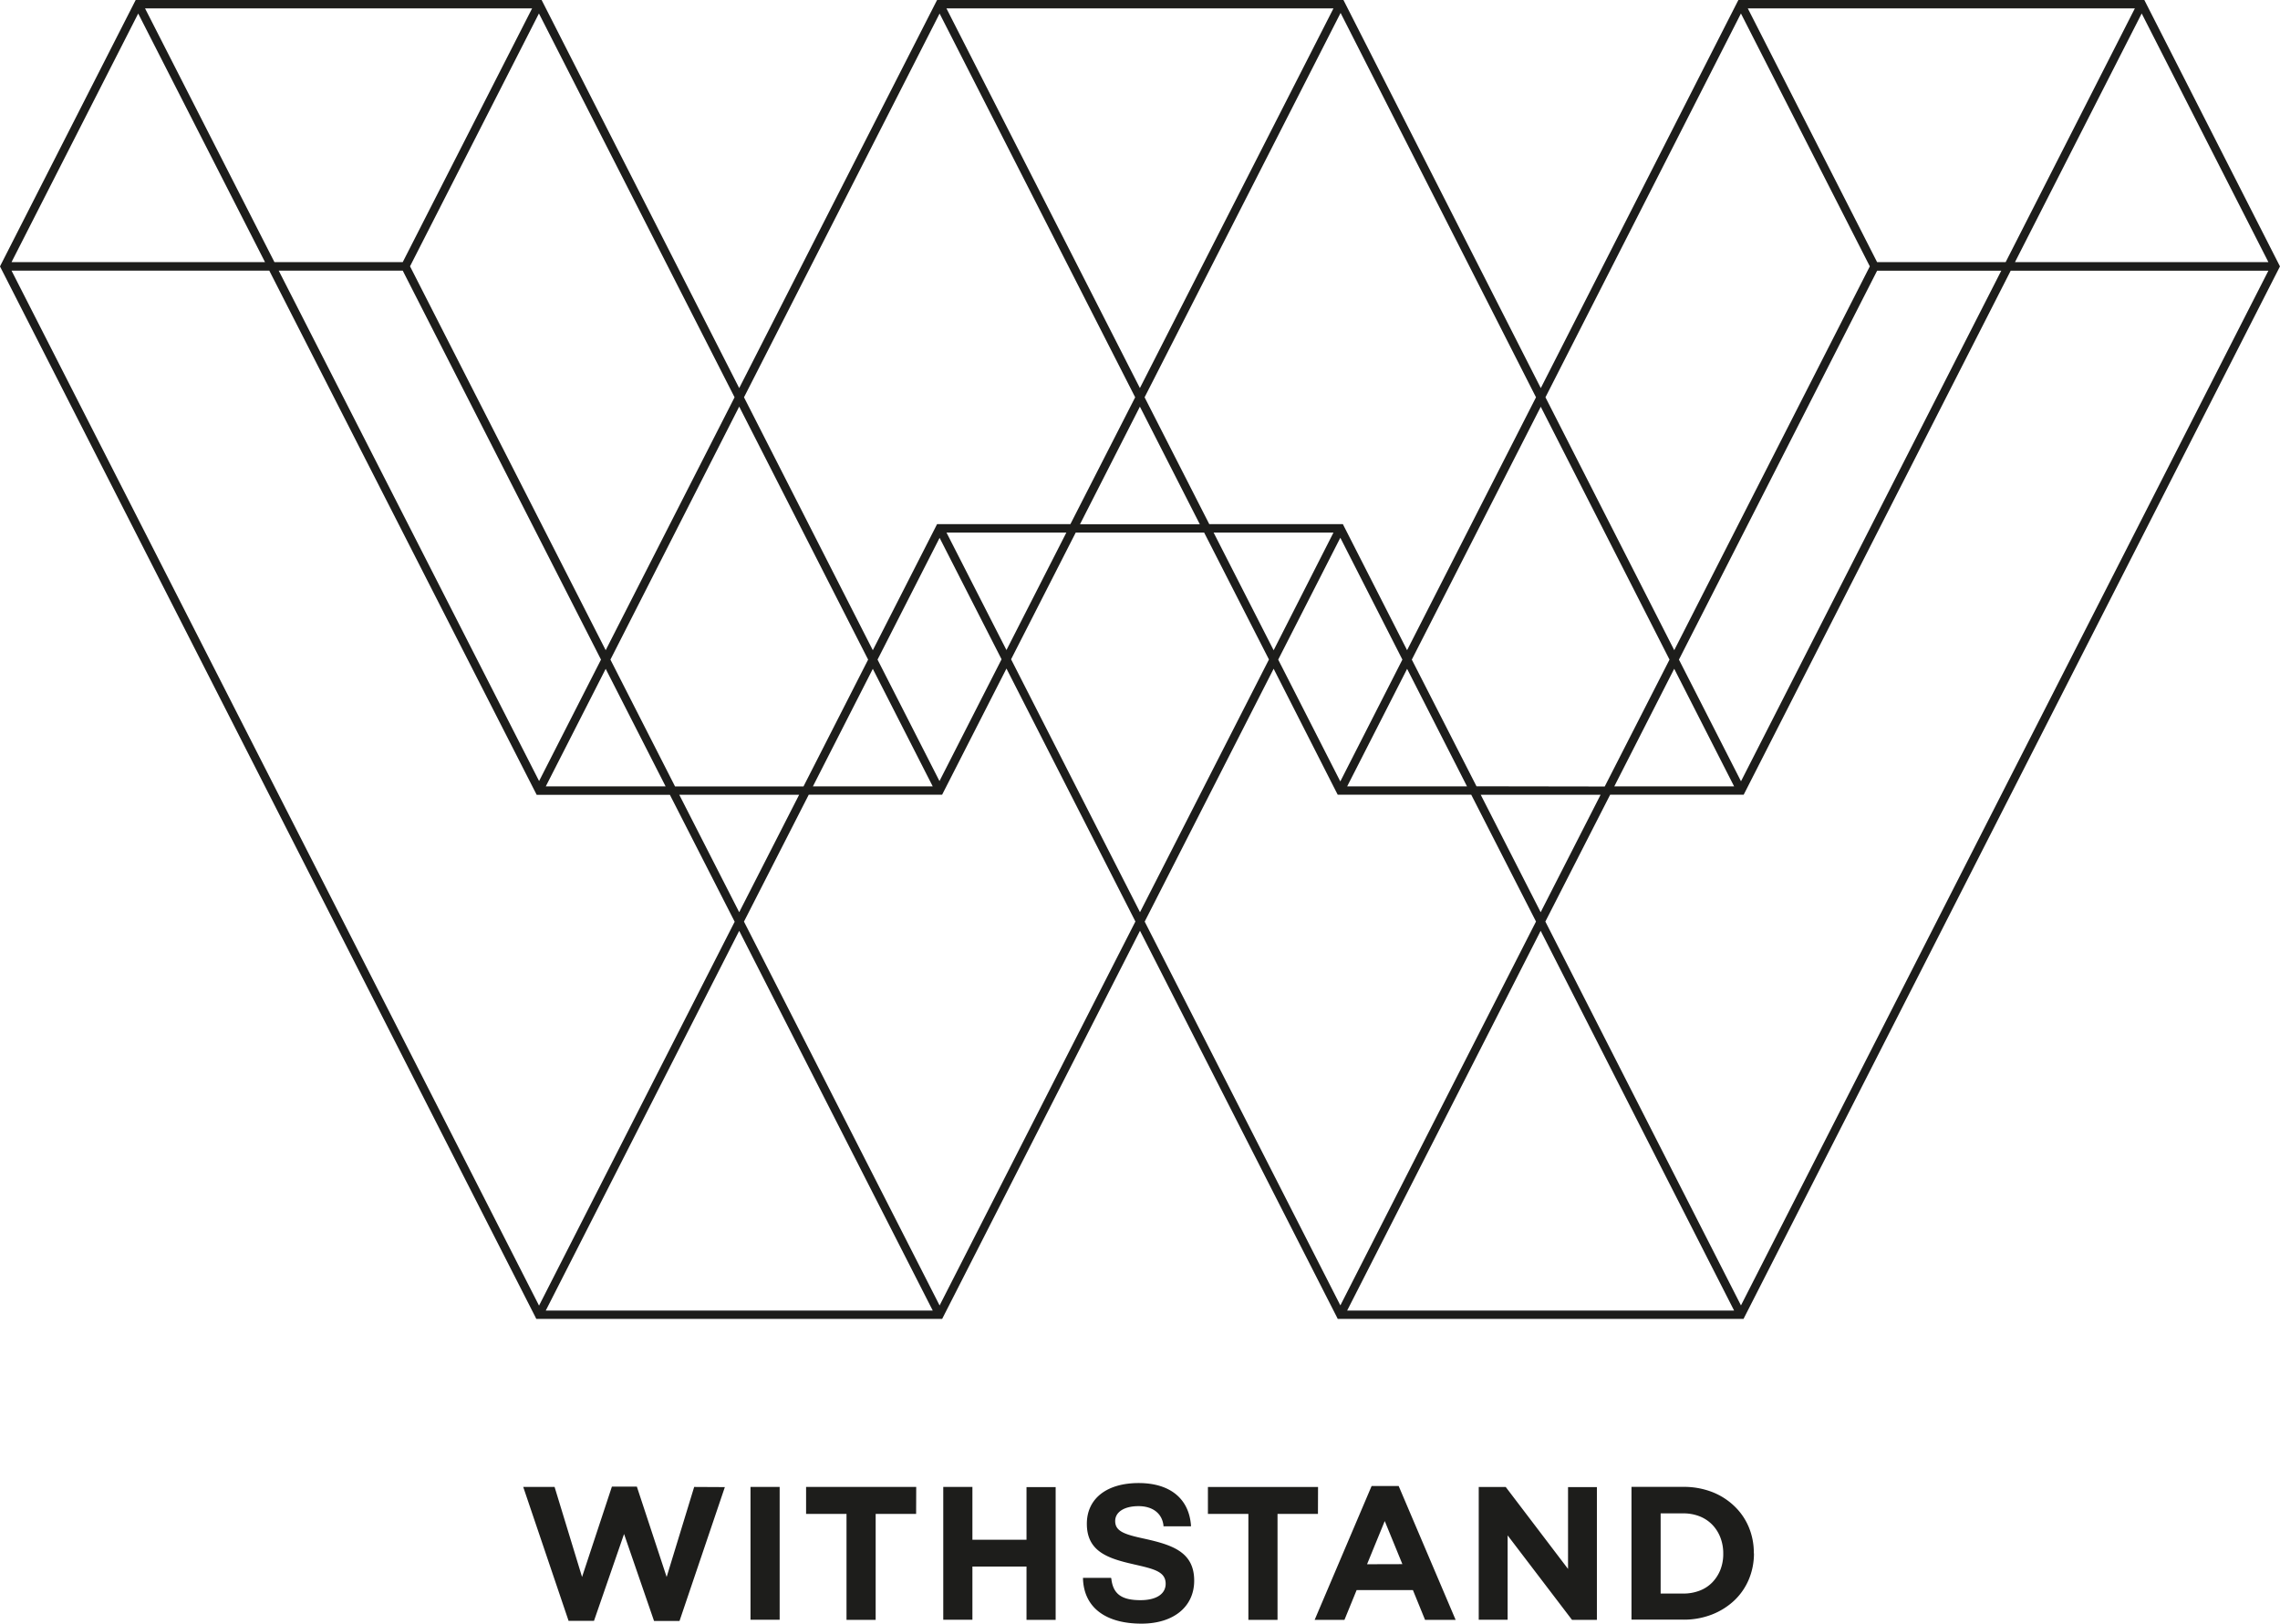
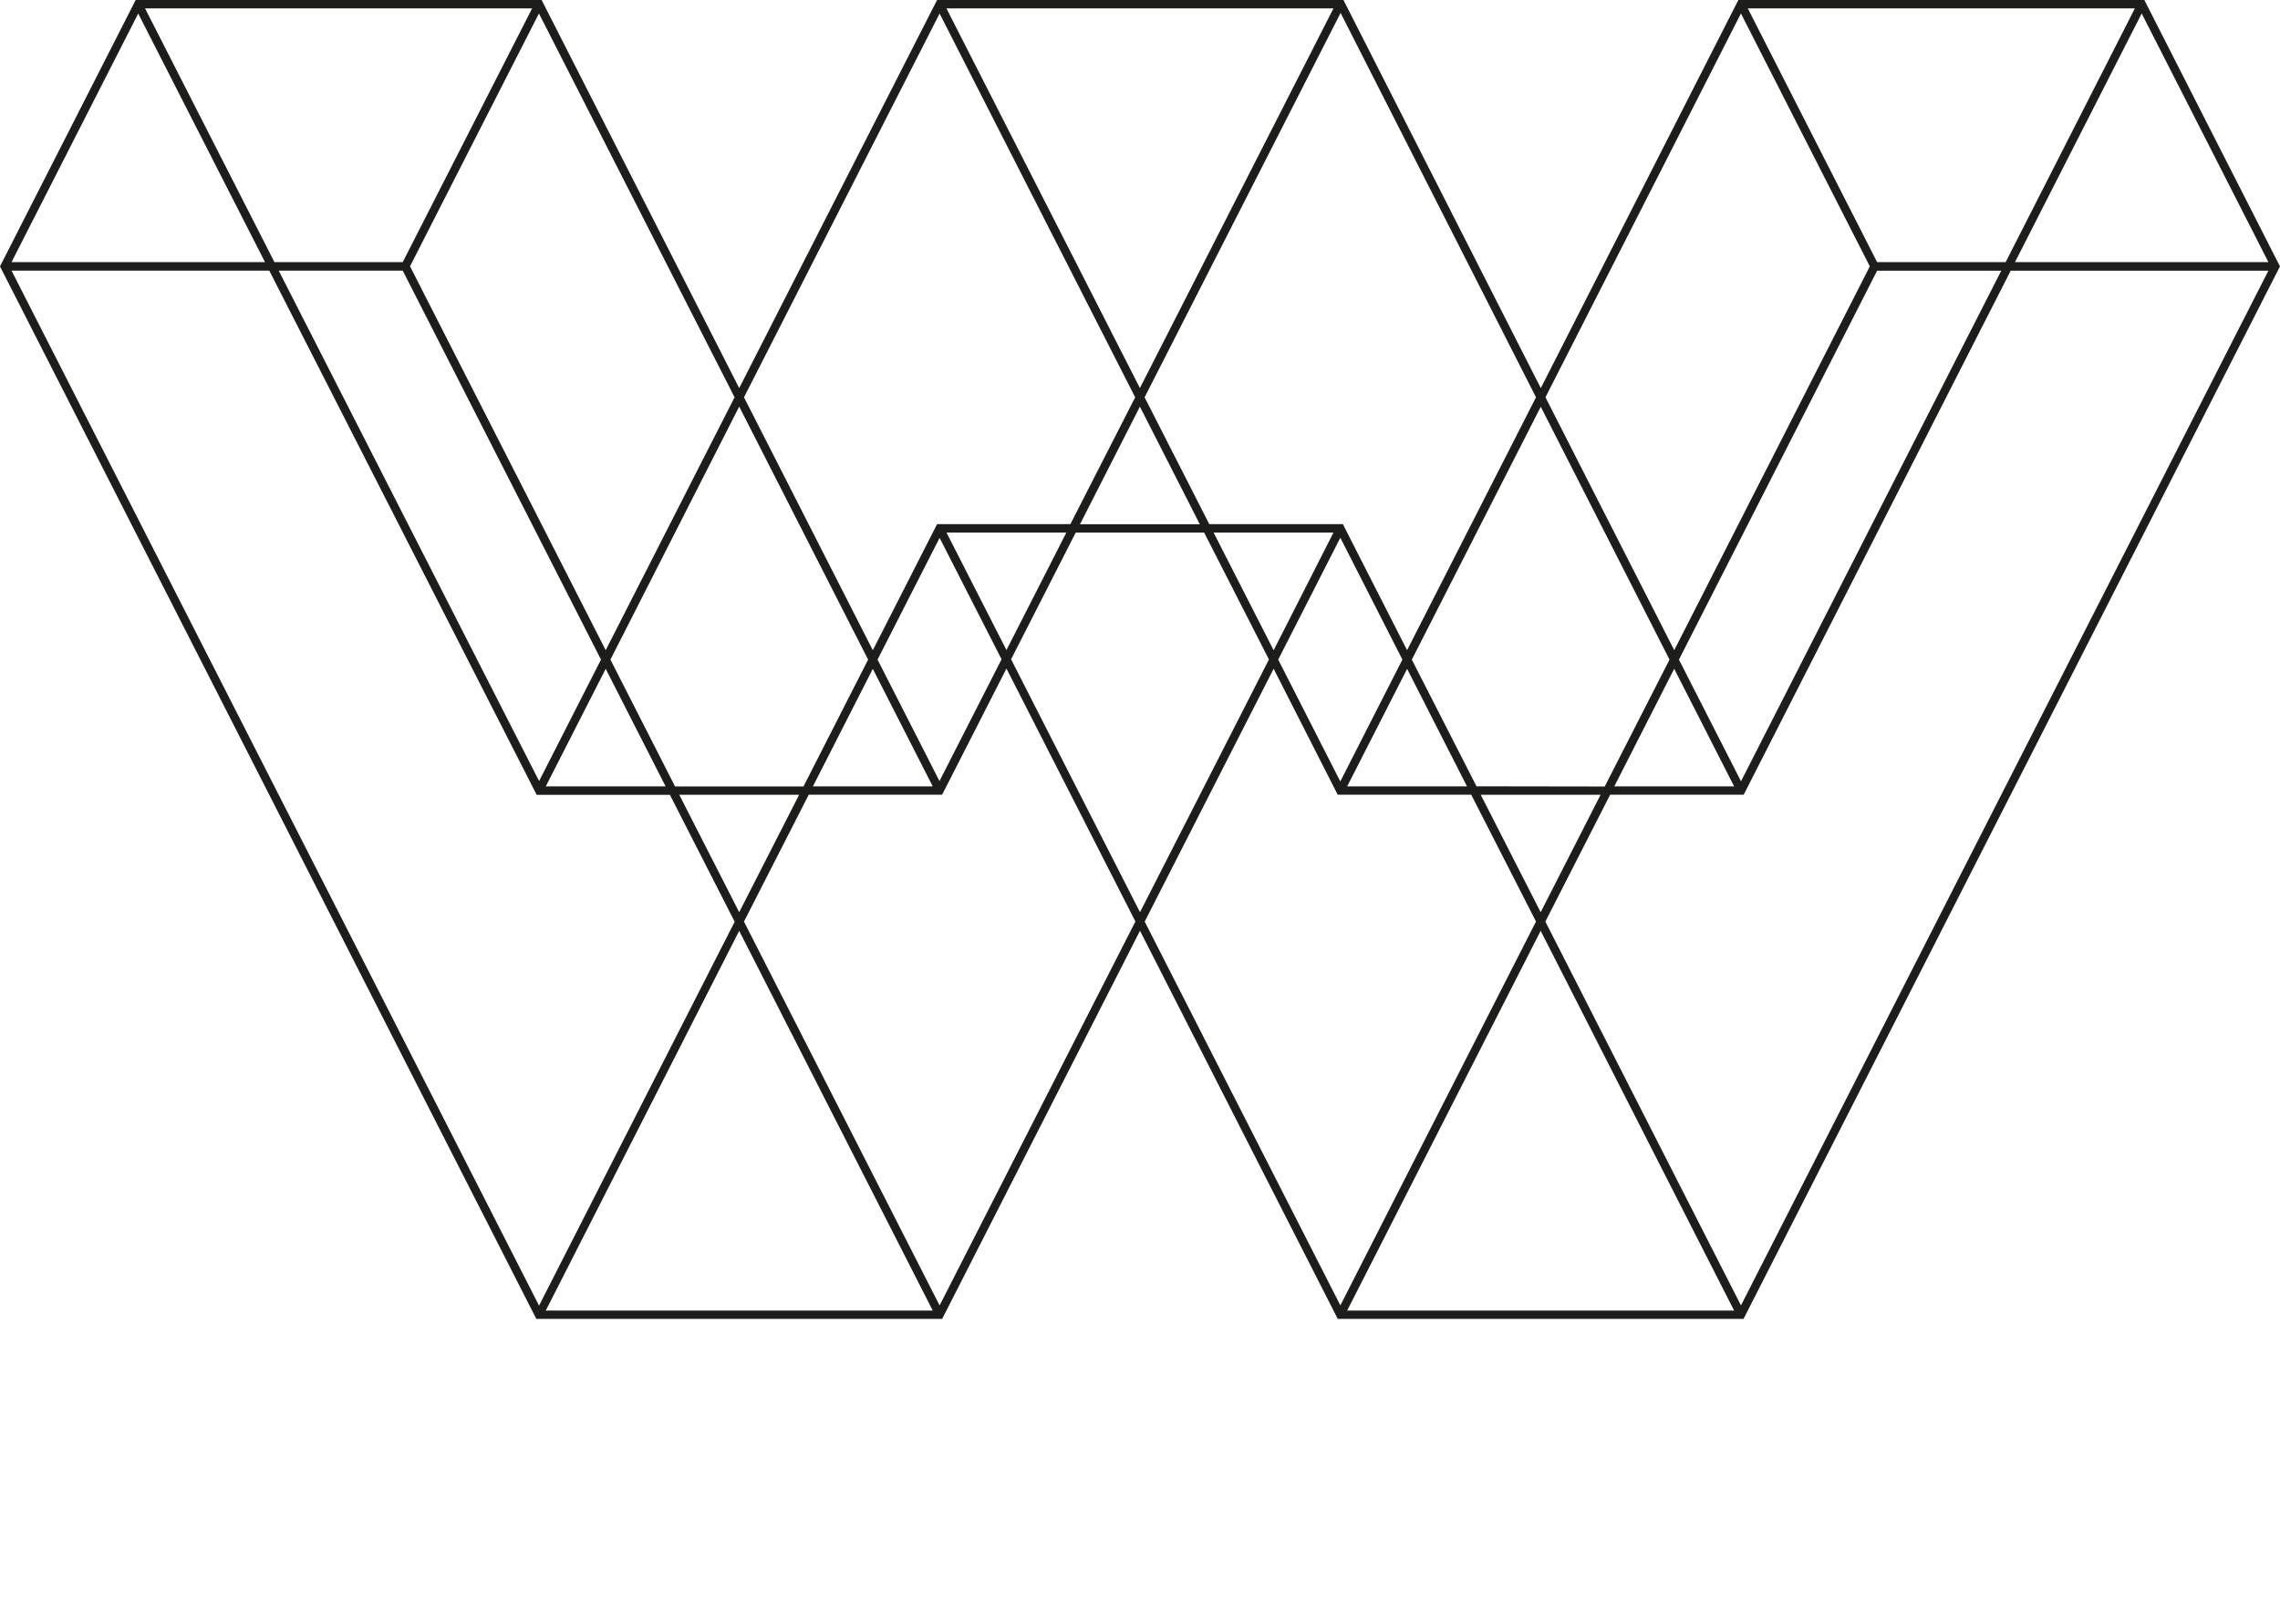
<svg xmlns="http://www.w3.org/2000/svg" id="Livello_1" data-name="Livello 1" viewBox="0 0 703.92 501.36">
  <defs>
    <style>.cls-1{fill:none;}.cls-2{clip-path:url(#clip-path);}.cls-3{fill:#1d1d1b;}.cls-4{clip-path:url(#clip-path-3);}</style>
    <clipPath id="clip-path" transform="translate(-68.78 -41.32)">
      <rect class="cls-1" x="-160.78" y="110.34" width="1163.44" height="822.64" />
    </clipPath>
    <clipPath id="clip-path-3" transform="translate(-68.78 -41.32)">
      <rect class="cls-1" x="-991.65" y="-754.39" width="2825.19" height="1997.62" />
    </clipPath>
  </defs>
  <title>logo_WTS_NEW</title>
  <g class="cls-2">
    <g class="cls-2">
-       <path class="cls-3" d="M533.65,500.48h-8.33v41h8.92V515.43l19.88,26.09h7.68v-41h-8.91v25.27Zm-42.81,23.86L496.3,511l5.45,13.31Zm1.41-24.16-17.59,41.34h9.2l3.76-9.2H505l3.75,9.2h9.44l-17.59-41.34Zm-16.54.3h-34v8.32H454.2v32.72h9V508.8h12.48Zm-63.93,28.06h-8.64v.25c.29,8.83,6.88,13.89,18.06,13.89,9.88,0,16.27-5.2,16.27-13.27,0-8.88-6.76-11.06-15.58-13-6-1.3-8.81-2.26-8.81-5.42,0-2.79,2.82-4.59,7.2-4.59s7.29,2.25,7.71,6l0,.22h8.49l0-.27c-.63-8.31-6.52-13.08-16.15-13.08-9.89,0-16,4.82-16,12.58,0,8.53,6.47,10.69,14.31,12.47l.42.1c6,1.37,9.6,2.2,9.6,5.95,0,3.17-2.91,5.06-7.78,5.06-5.87,0-8.49-1.94-9-6.7ZM369,500.47h-9v41h9V525.05H385.7v16.47h9v-41h-9v16.25H369Zm-17.35,0h-34v8.33h12.48v32.72h9V508.8h12.49Zm-42.16,0h-9v41h9Zm-26.39,0-8.5,27.8-9.2-27.91H257.7l-9.22,27.91L240,500.47h-9.68l14,41.34h7.85L261.45,515l9.26,26.86h7.86l14-41.34Zm317.71,20.65a13.22,13.22,0,0,1-.91,5,12,12,0,0,1-2.52,3.87,10.76,10.76,0,0,1-3.9,2.52,13.86,13.86,0,0,1-5,.88h-7V508.63h7a13.65,13.65,0,0,1,5,.9,11.26,11.26,0,0,1,3.9,2.56,11.74,11.74,0,0,1,2.52,3.93,13.45,13.45,0,0,1,.91,5Zm9.44-.12v-.12a20.47,20.47,0,0,0-1.58-8.06,19.15,19.15,0,0,0-4.49-6.48A20.83,20.83,0,0,0,597.3,502a24.18,24.18,0,0,0-8.82-1.55h-16v41h16a23.77,23.77,0,0,0,8.82-1.58,21.4,21.4,0,0,0,6.92-4.34,19.17,19.17,0,0,0,4.49-6.51,20.69,20.69,0,0,0,1.58-8.09" transform="translate(-68.78 -41.32)" />
-     </g>
+       </g>
  </g>
  <g class="cls-4">
    <path class="cls-3" d="M237.28,446,297,328.75,356.75,446ZM544.44,328.74,604.16,446H484.7Zm-18.5-42h37L544.44,323Zm-247.44,0h37L297,323Zm-22.72-38.89,18.5,36.3h-37Zm166.41,78.05L462,247.82,481.41,286l.37.71H523l20,39.17-60.4,118.53Zm-83.94-78.05,18.5,36.3h-37Zm146.45,36.3,18.51-36.3,18.49,36.3Zm82.47,0,18.5-36.32,18.5,36.32ZM298.47,325.9l20-39.19h41.18l19.86-38.95,39.81,78.11L358.87,444.43ZM339.71,245l19.16-37.6L378,244.9l-19.17,37.61Zm123.7,0,19.18-37.63L501.75,245l-19.17,37.62ZM361,205.78h37l-18.49,36.27Zm19.94,39.12,19.95-39.12h39.66l20,39.18L420.74,323Zm62.53-39.12h37L462,242.11Zm81.16,78.34L504.66,245l39.81-78.08L584.22,245l-20,39.18ZM257.24,245,297,166.87,336.8,245l-19.95,39.16H277.19Zm163.47-78.11,18.5,36.32h-37Zm-348.37-42h79.58l82.55,161.86H275.6l20,39.19-60.4,118.54Zm82.49,0h38.29L254.33,245l-19.11,37.5ZM587.13,245l61.19-120.1h38.33L606.29,282.57Zm102.43-120.1h79.56L606.28,444.42,545.89,325.89l20-39.17h41.23ZM111.45,45.5l39.15,76.76H72.34ZM298.48,164,358.87,45.5,419.25,164l-20,39.17H358.09L338.25,242.1Zm247.44,0L606.27,45.48l39.79,78.09L585.68,242.09ZM195.37,123.55l39.8-78.07L295.57,164l-39.79,78.09ZM730,45.48l39.12,76.78H690.88ZM422.16,164,482.67,45.31,543,164l-39.8,78.09-19.47-38.22-.36-.71H442.12ZM113.56,43.91h119.5l-39.94,78.35H153.51Zm247.42,0H480.47L420.71,161.15Zm247.41,0h119.5L688,122.26H648.31Zm-2.91-2.59-61,119.84L483.55,41.32H358.09L297,161.16,236,41.32H110.67L69.07,123l-.29.59L234,447.86l.36.72h125.3l61.08-119.85,60.69,119.13.36.72H607.07l165.62-325L731.16,42l-.36-.71Z" transform="translate(-68.78 -41.32)" />
  </g>
</svg>